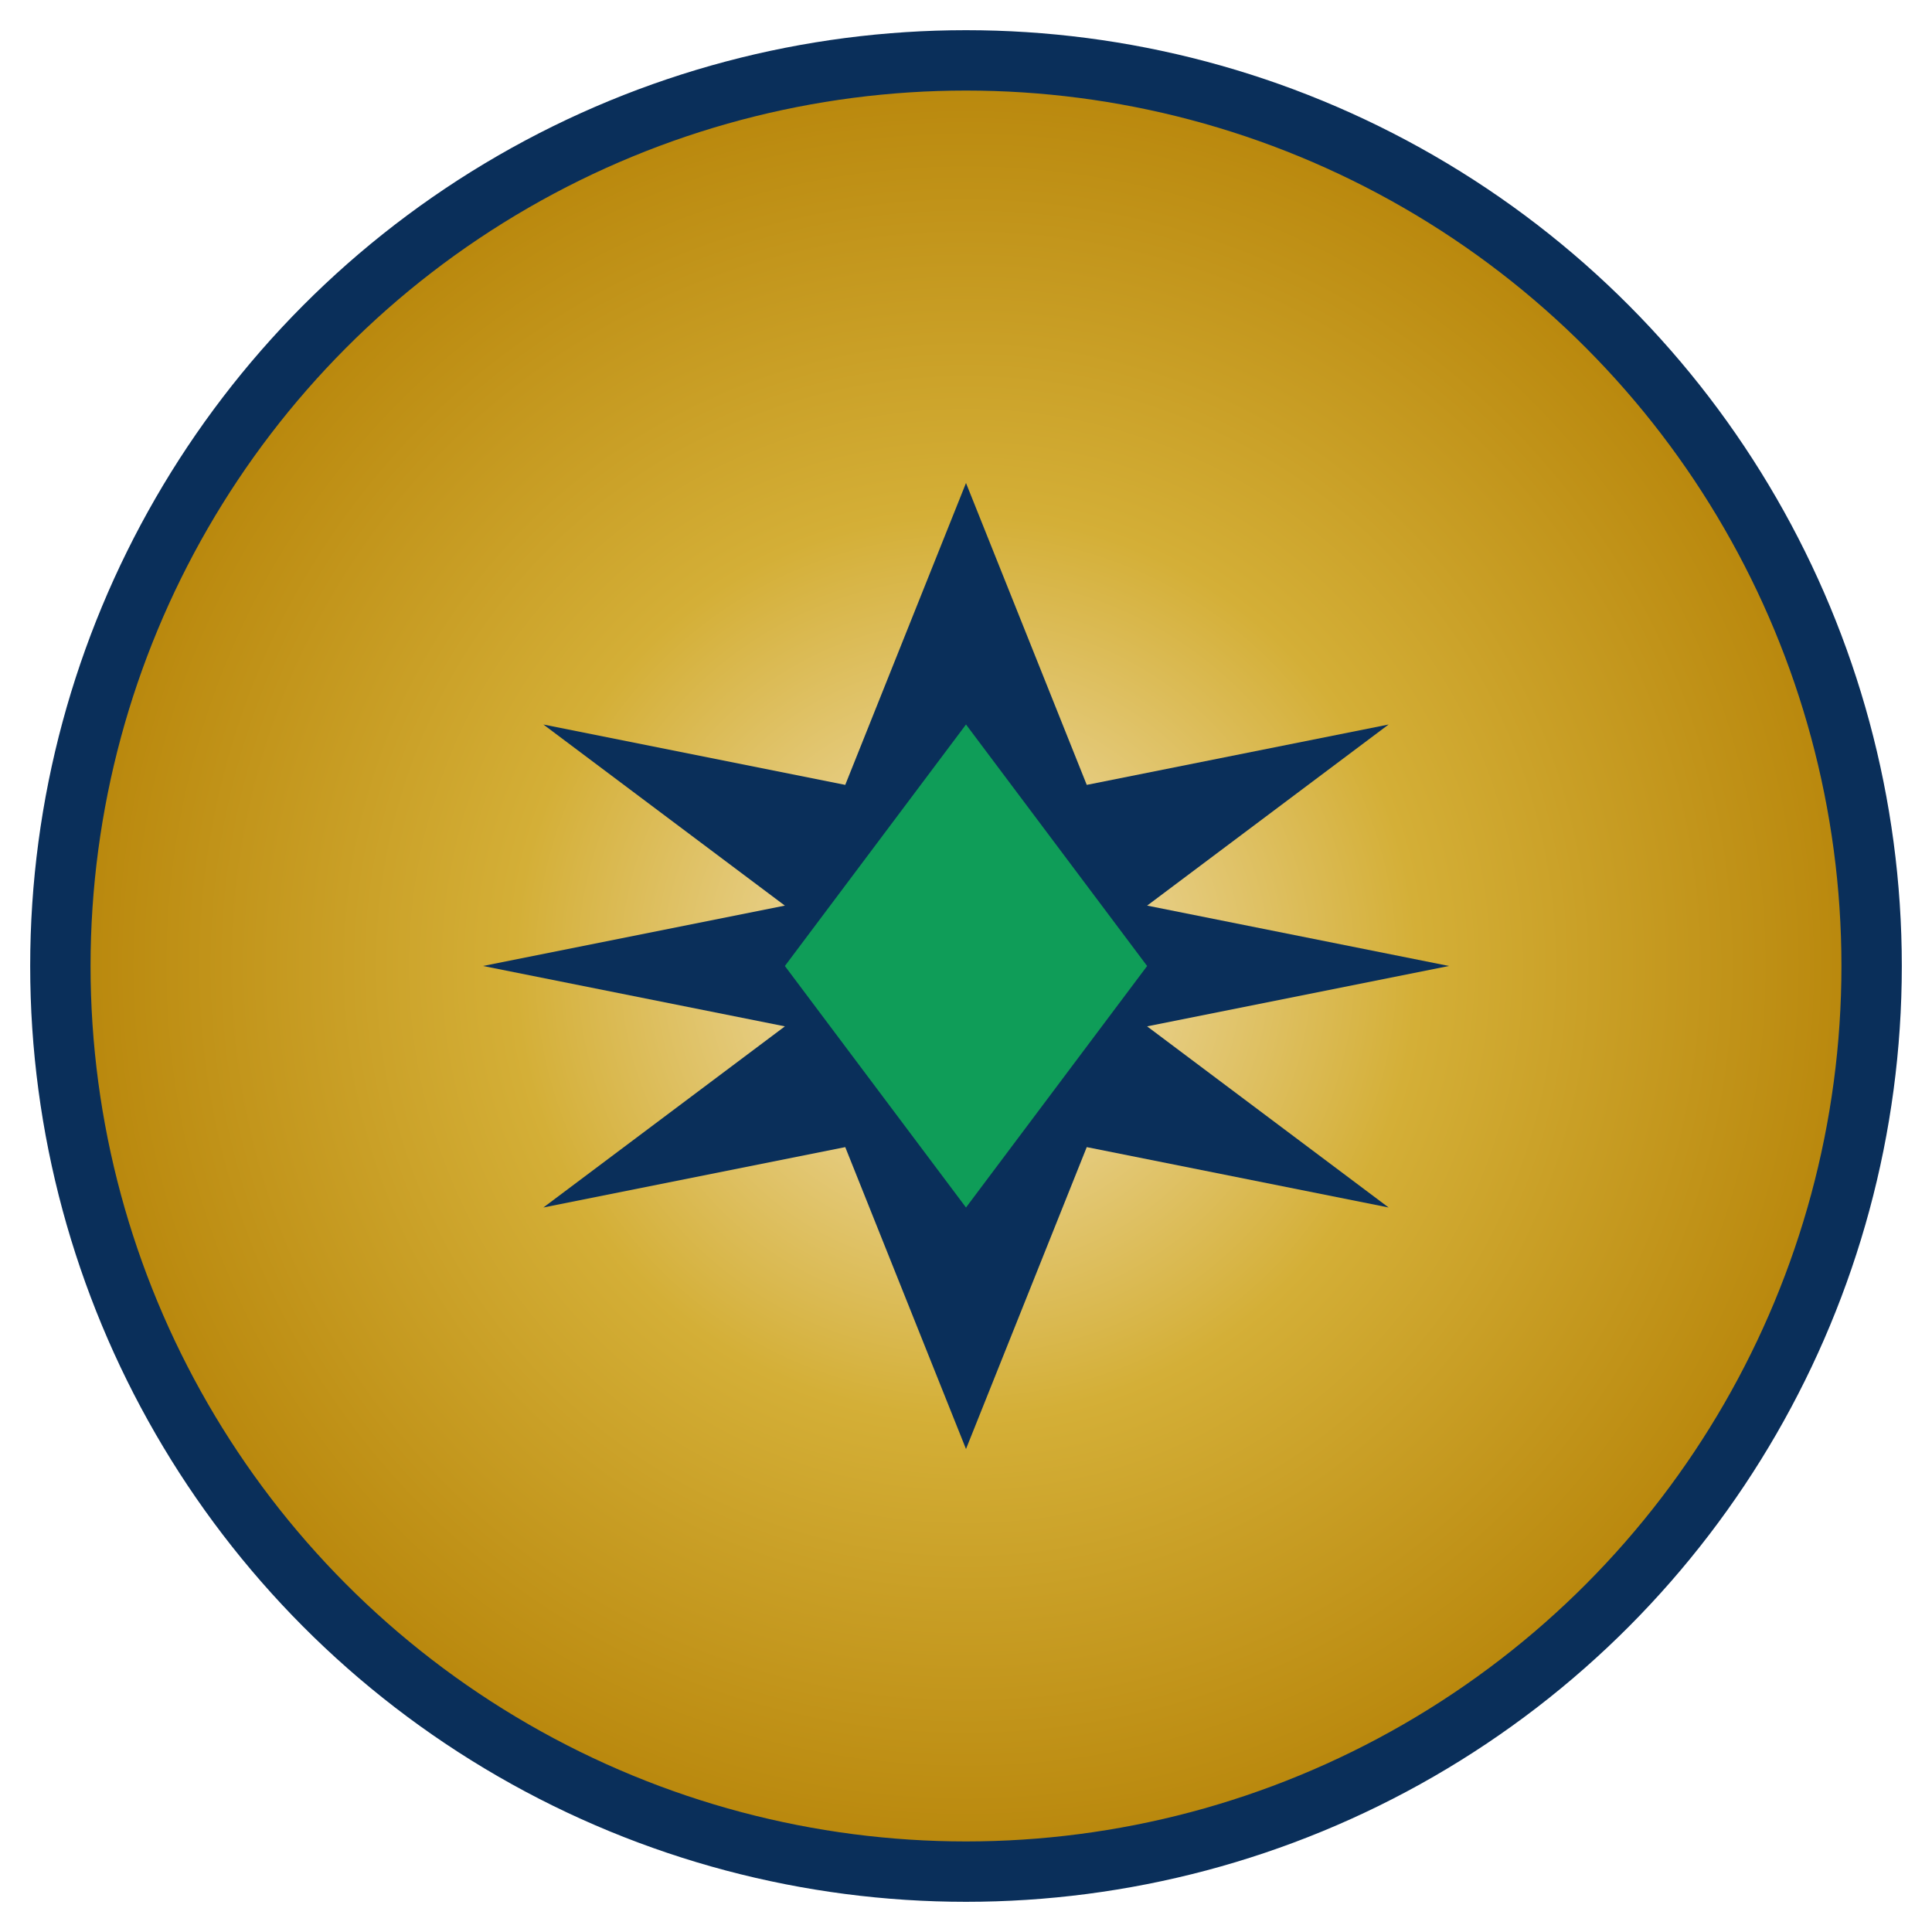
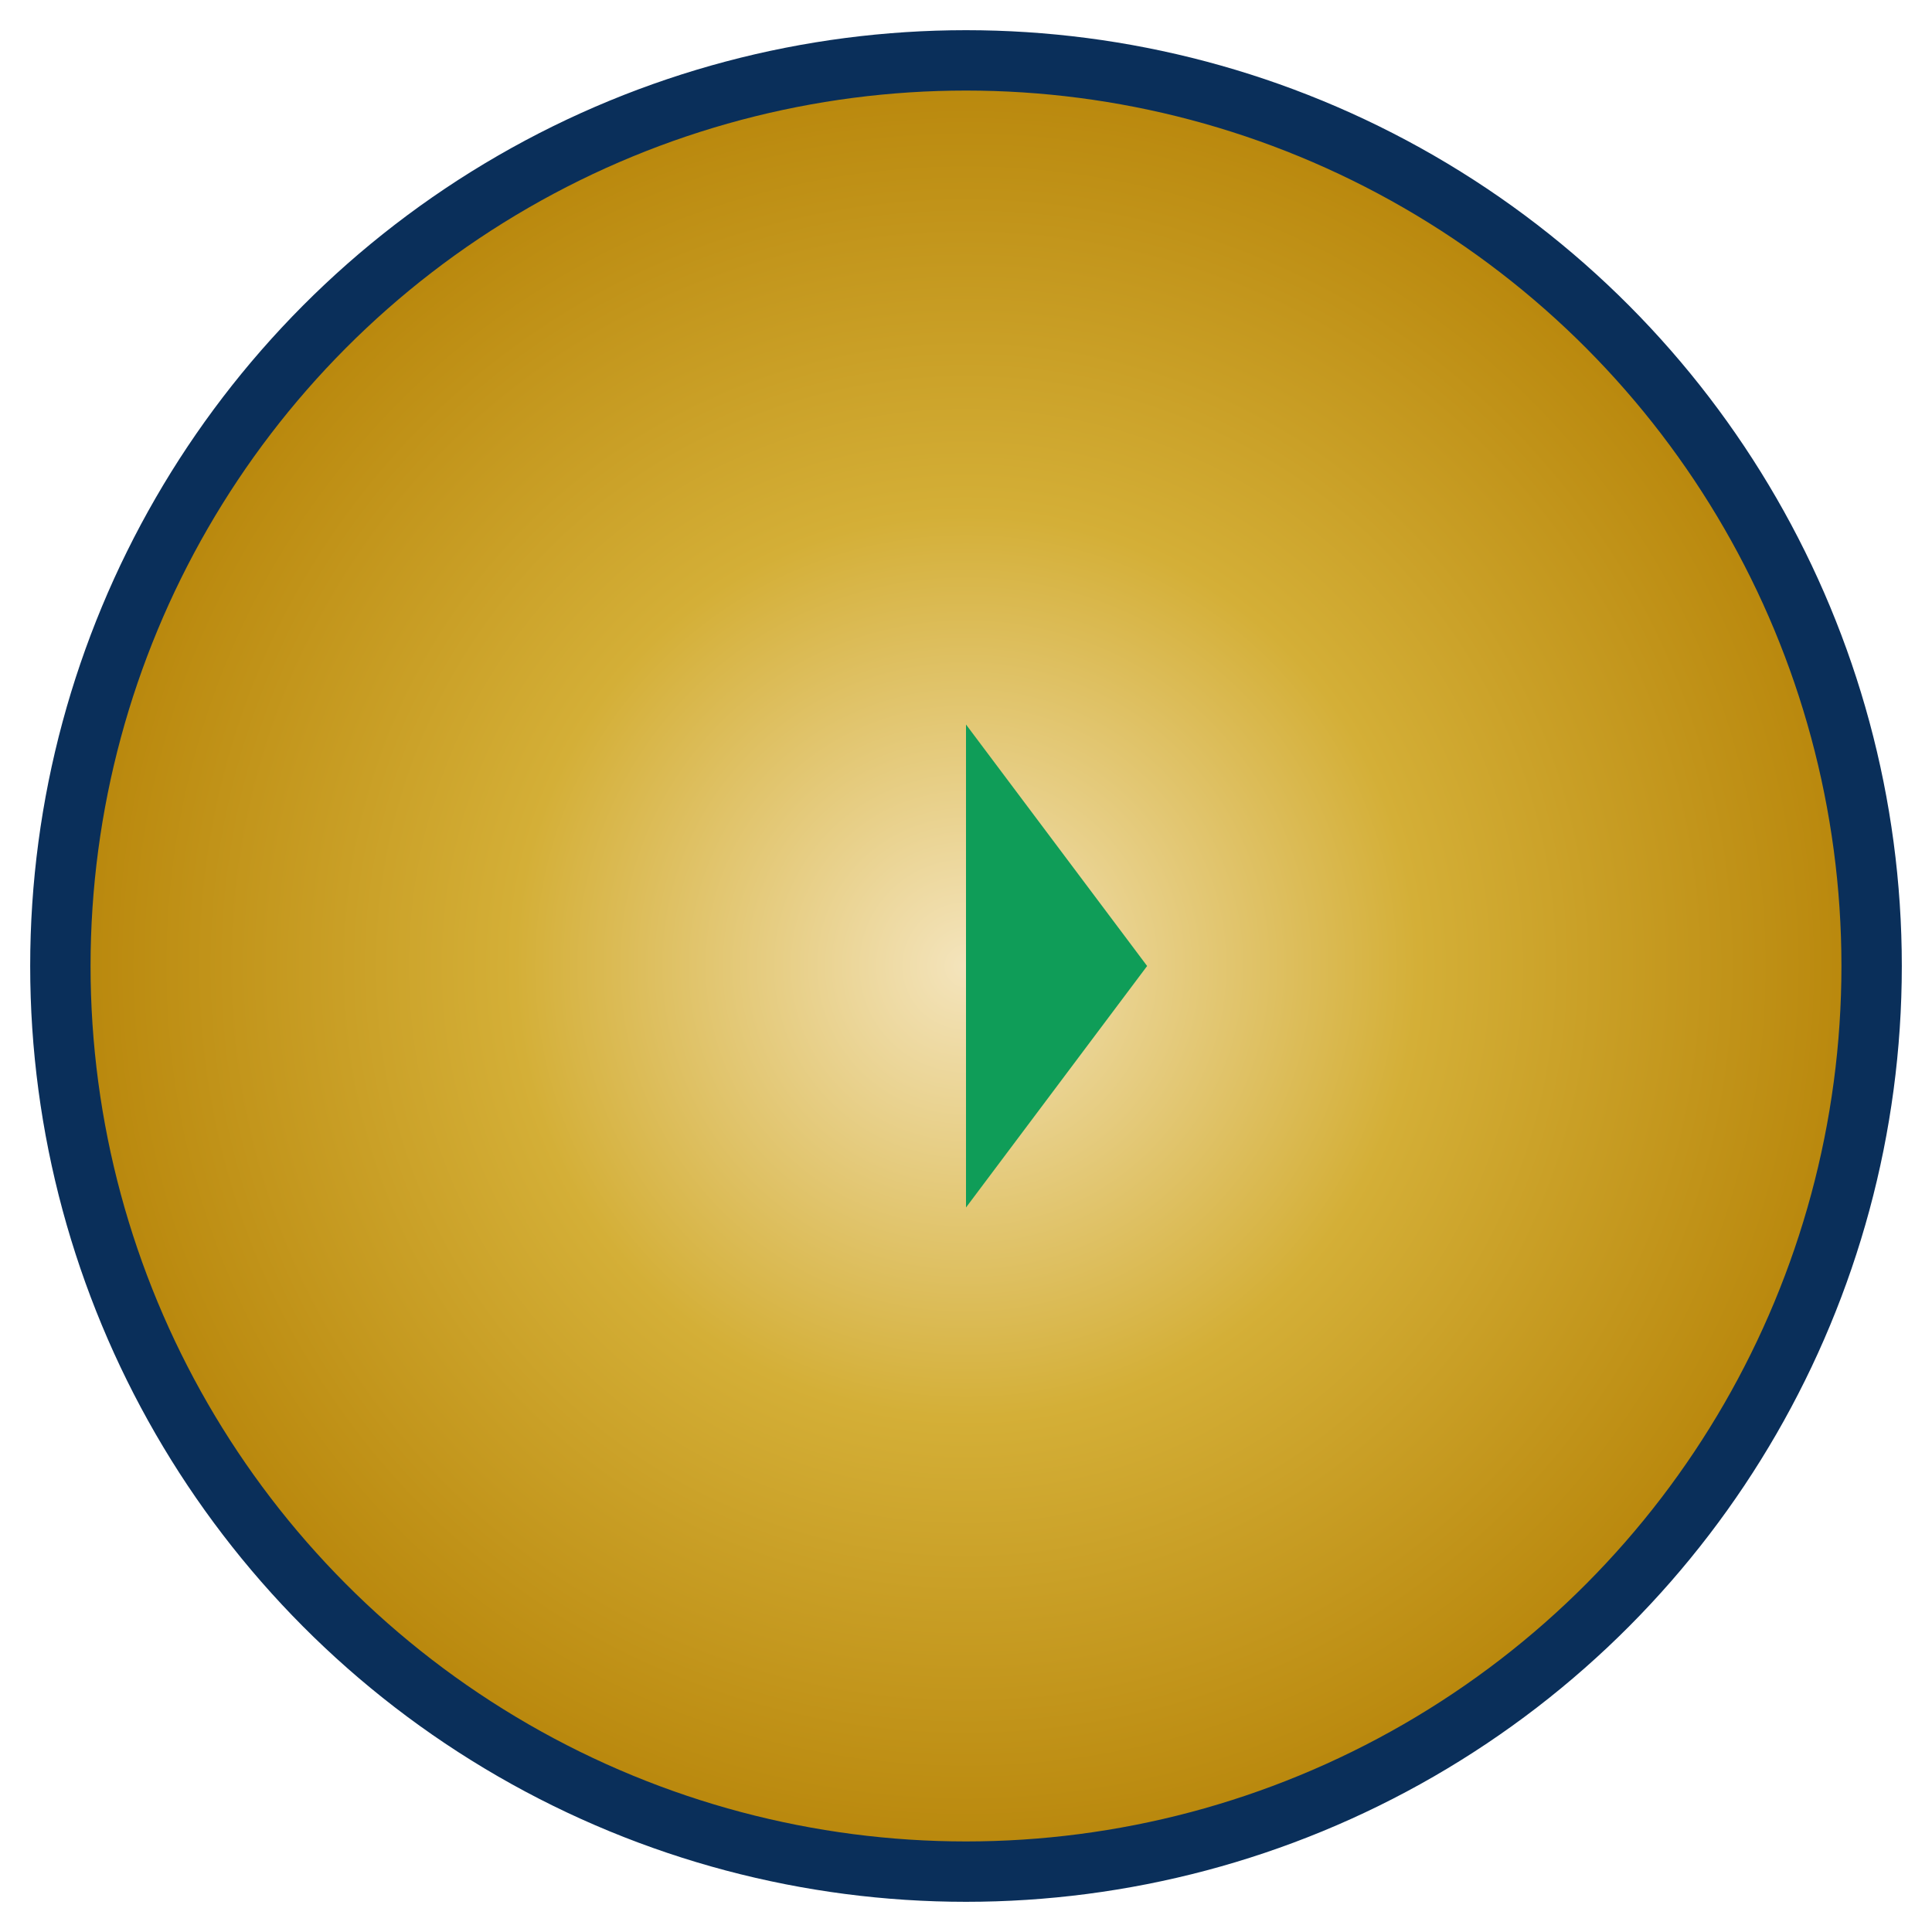
<svg xmlns="http://www.w3.org/2000/svg" viewBox="0 0 32 32" width="32" height="32">
  <defs>
    <radialGradient id="faviconGold" cx="50%" cy="50%" r="50%">
      <stop offset="0%" style="stop-color:#F4E4BC" />
      <stop offset="50%" style="stop-color:#D4AF37" />
      <stop offset="100%" style="stop-color:#B8860B" />
    </radialGradient>
  </defs>
  <circle cx="16" cy="16" r="15" fill="url(#faviconGold)" stroke="#0A2F5A" stroke-width="1" />
  <g transform="translate(16,16)">
-     <path d="M0,-8 L2,-3 L7,-4 L3,-1 L8,0 L3,1 L7,4 L2,3 L0,8 L-2,3 L-7,4 L-3,1 L-8,0 L-3,-1 L-7,-4 L-2,-3 Z" fill="#0A2F5A" />
-     <path d="M0,-4 L3,0 L0,4 L-3,0 Z" fill="#0F9D58" />
+     <path d="M0,-4 L3,0 L0,4 Z" fill="#0F9D58" />
  </g>
</svg>